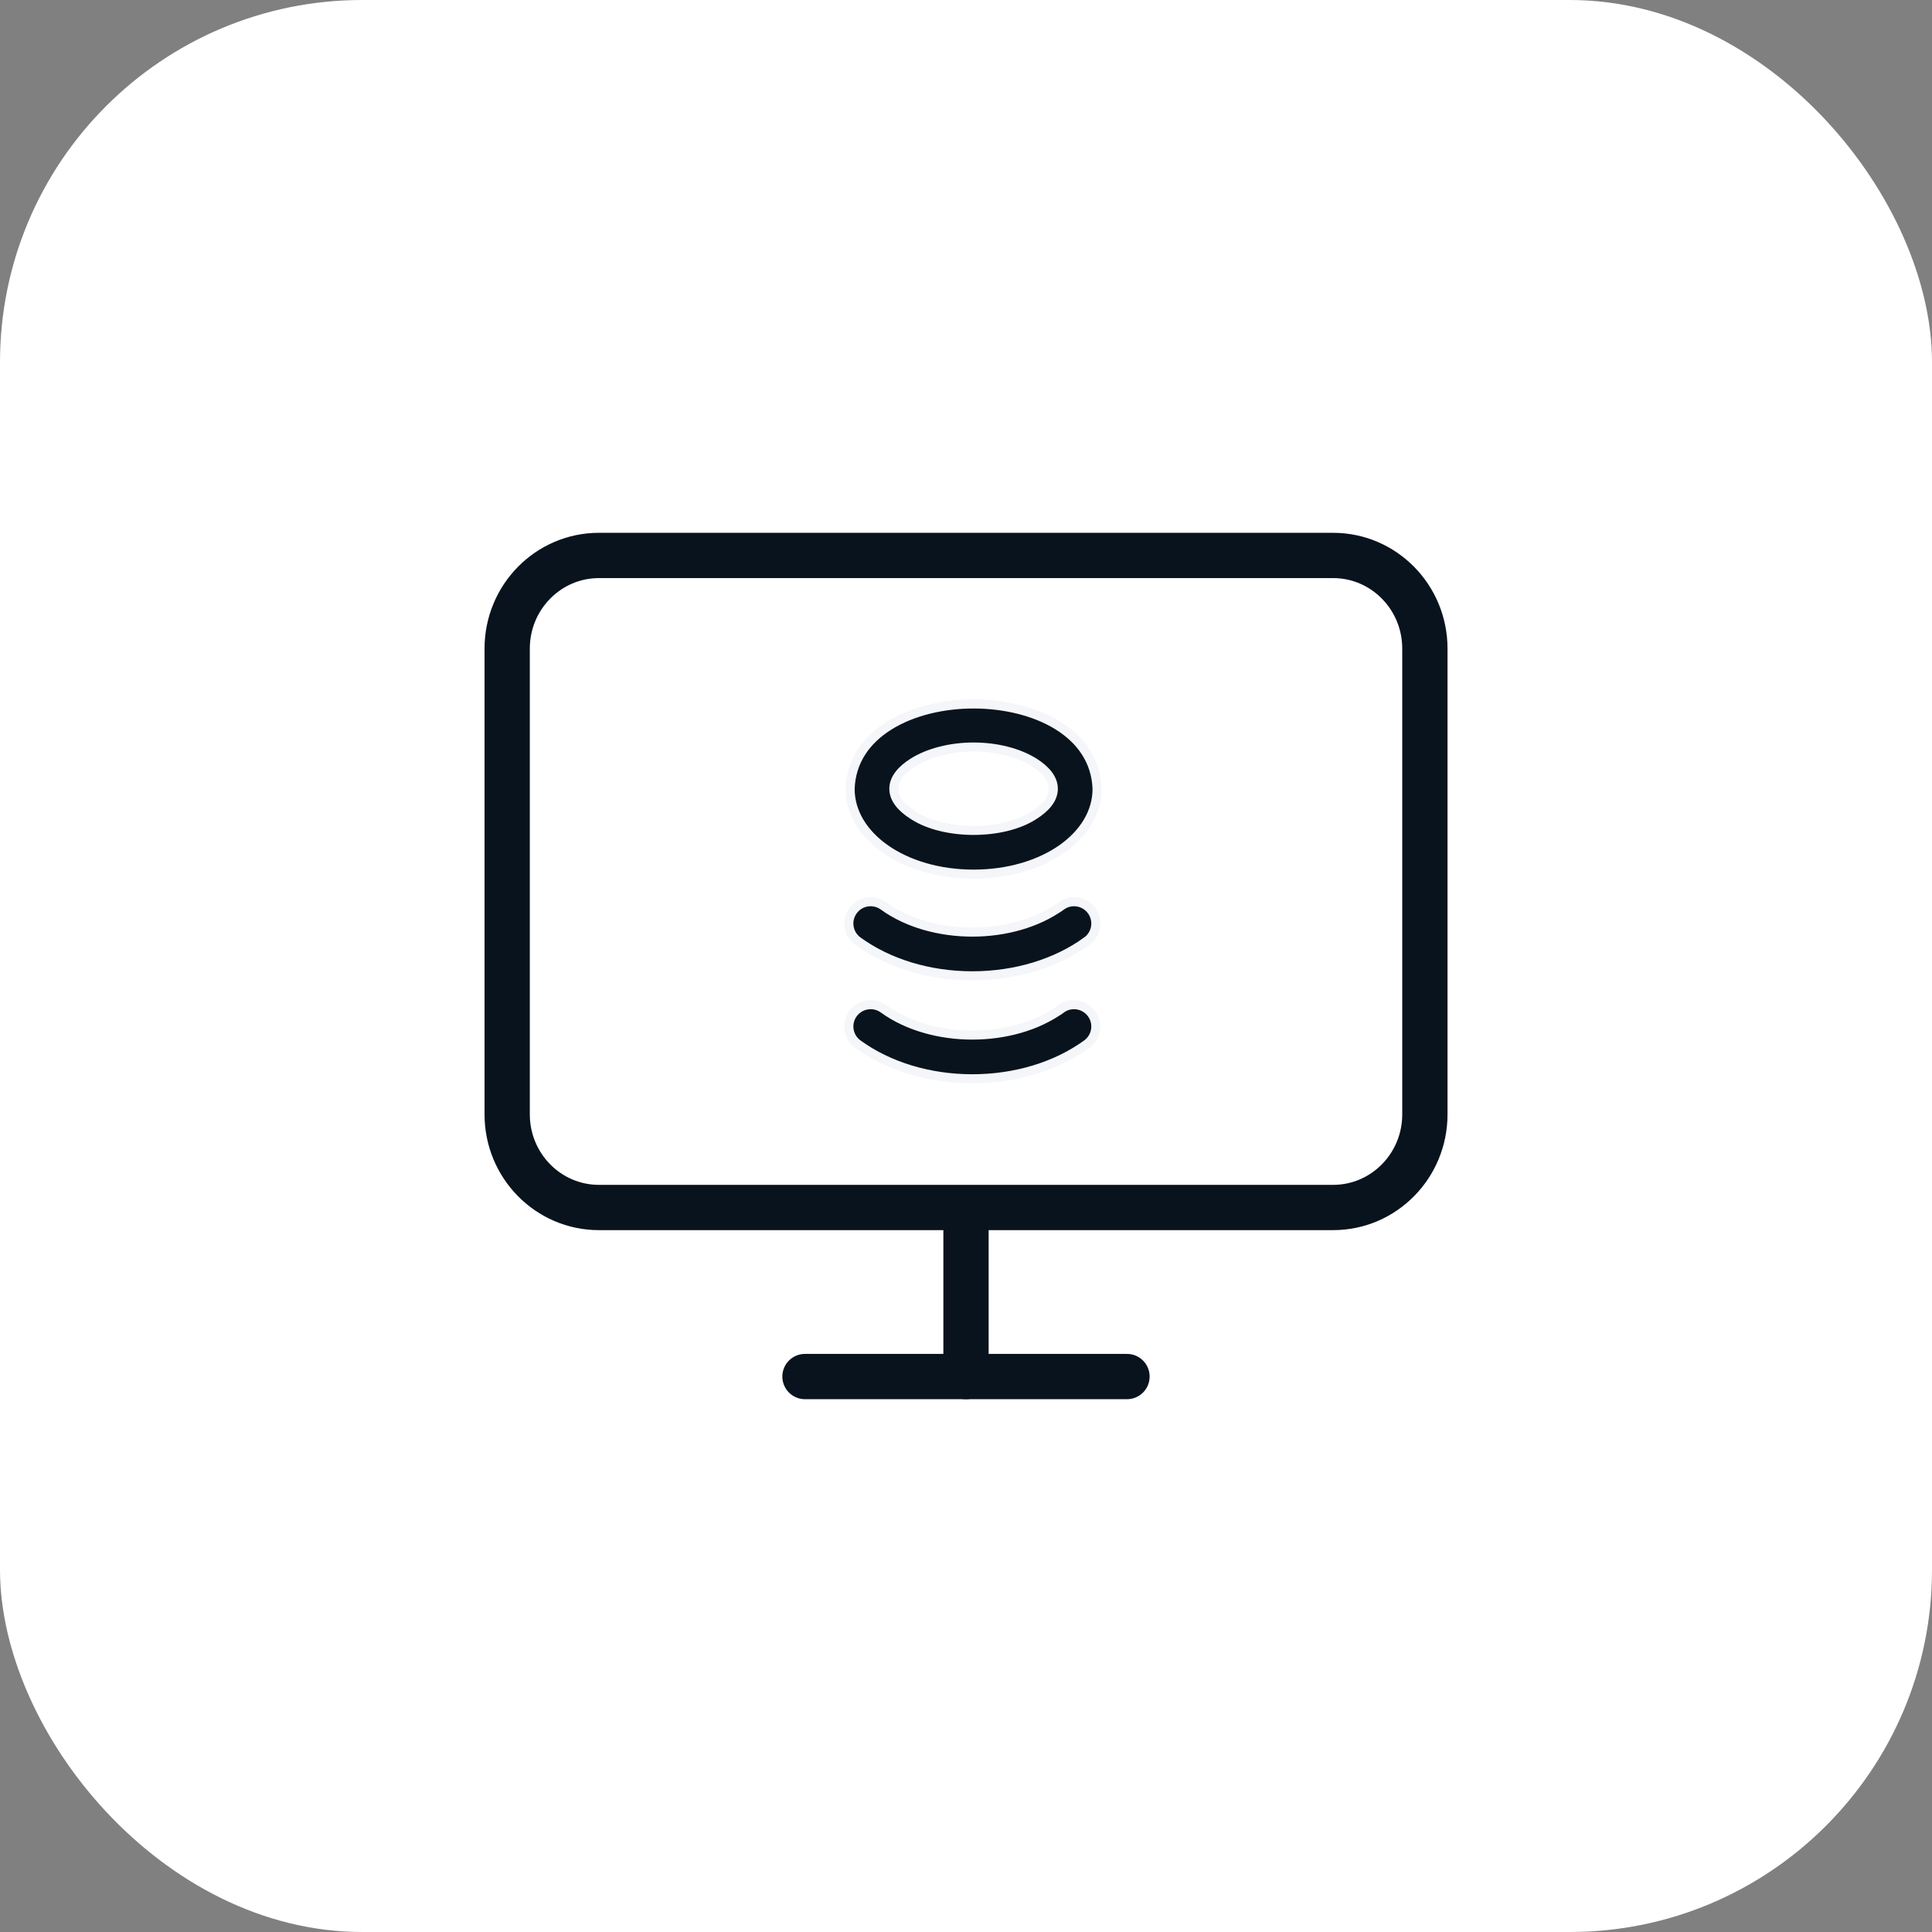
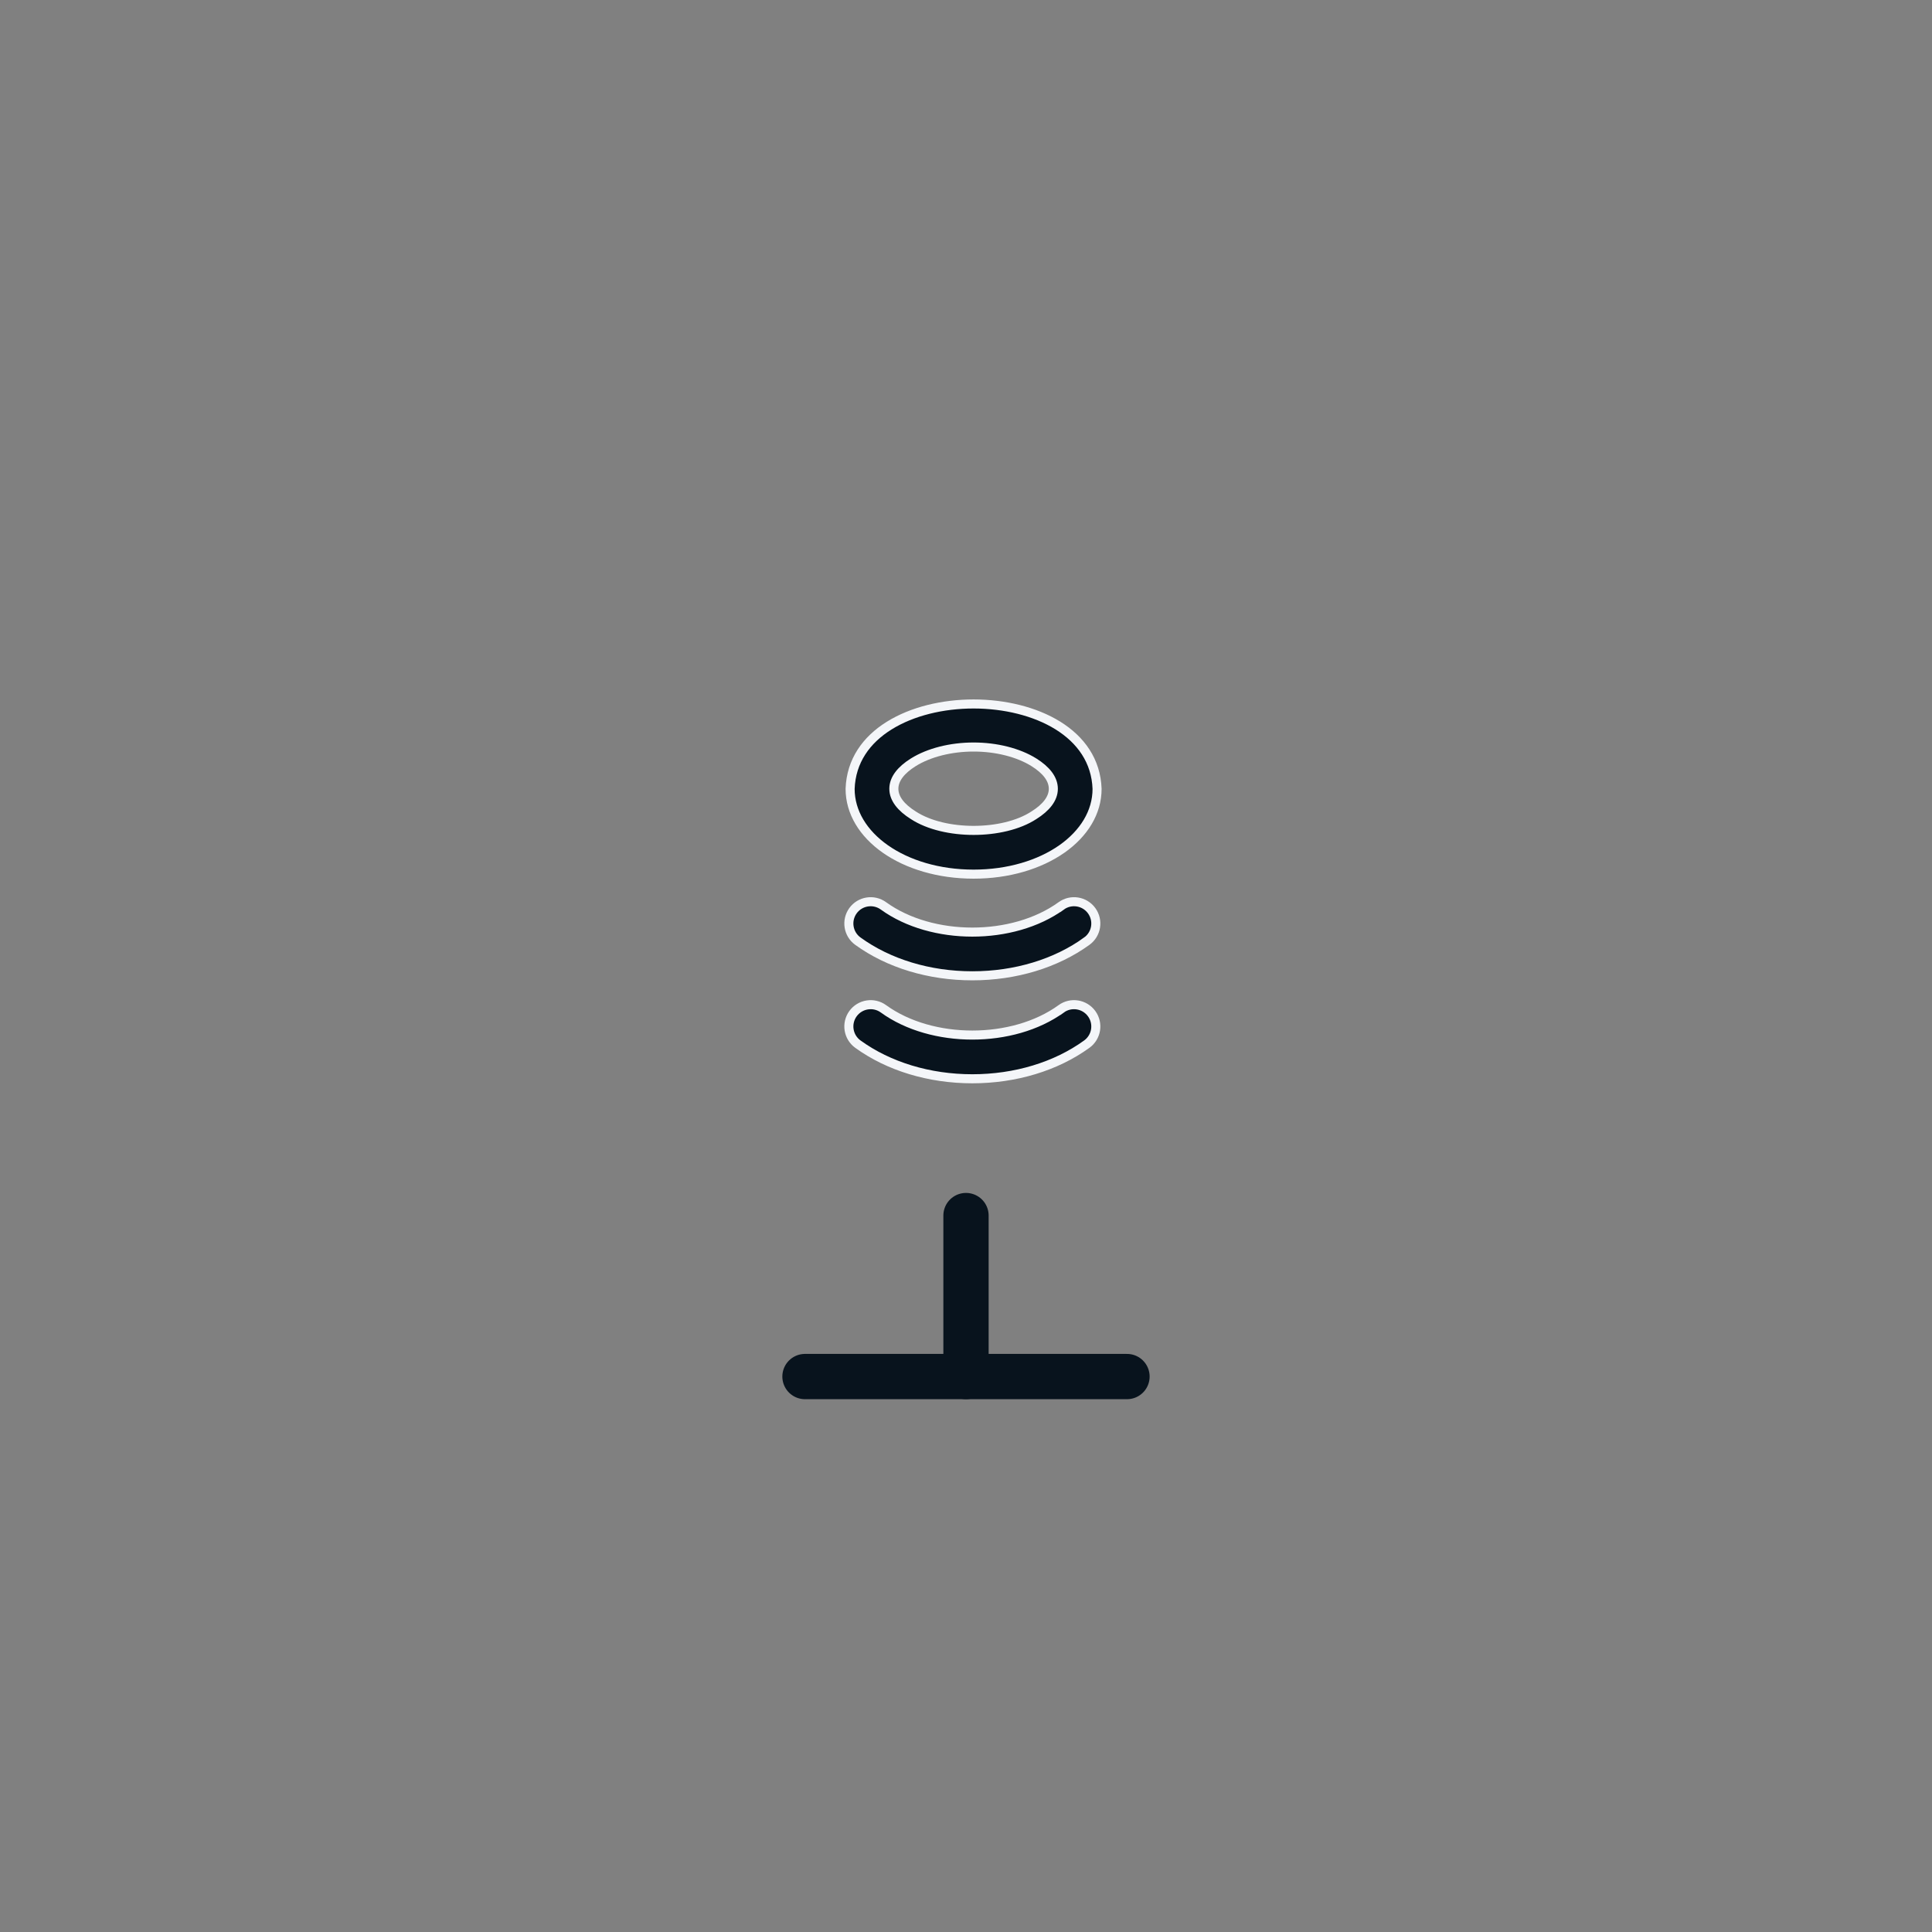
<svg xmlns="http://www.w3.org/2000/svg" width="64" height="64" viewBox="0 0 64 64" fill="none">
  <rect x="0" y="0" width="64" height="64" fill="#808080" stroke="none" />
-   <rect width="64" height="64" rx="12" fill="white" />
-   <path d="M44.161 18.4H19.841C18.162 18.4 16.801 19.782 16.801 21.486V36.915C16.801 38.619 18.162 40 19.841 40H44.161C45.84 40 47.201 38.619 47.201 36.915V21.486C47.201 19.782 45.84 18.4 44.161 18.4Z" stroke="#08131D" stroke-width="1.5" stroke-linecap="round" stroke-linejoin="round" />
  <path d="M34.251 25.253L34.251 25.253C33.731 24.928 33.002 24.746 32.252 24.746C31.502 24.746 30.773 24.928 30.253 25.253L30.253 25.253C29.851 25.505 29.61 25.801 29.61 26.129C29.61 26.457 29.851 26.753 30.252 27.005C30.77 27.344 31.517 27.508 32.252 27.508C32.987 27.508 33.734 27.344 34.252 27.005C34.653 26.753 34.893 26.457 34.893 26.13C34.893 25.801 34.653 25.505 34.251 25.253ZM29.265 30.008L29.335 29.911L29.265 30.008C30.069 30.59 31.143 30.877 32.21 30.877C33.277 30.877 34.351 30.59 35.155 30.008L35.084 29.911L35.155 30.008C35.477 29.774 35.929 29.846 36.163 30.169C36.397 30.492 36.325 30.944 36.002 31.177L36.072 31.275L36.002 31.177C34.983 31.916 33.636 32.325 32.21 32.325C30.783 32.325 29.437 31.916 28.418 31.177C28.095 30.944 28.023 30.492 28.256 30.169V30.169C28.49 29.846 28.942 29.774 29.265 30.008ZM28.418 34.588L28.348 34.685L28.418 34.588C28.095 34.354 28.023 33.903 28.256 33.58C28.49 33.257 28.942 33.184 29.265 33.418C30.069 34.001 31.143 34.288 32.21 34.288C33.277 34.288 34.351 34.001 35.155 33.418L35.084 33.321L35.155 33.418C35.477 33.184 35.929 33.257 36.163 33.58C36.397 33.903 36.325 34.354 36.002 34.588C34.983 35.326 33.636 35.736 32.21 35.736C30.783 35.736 29.437 35.326 28.418 34.588ZM28.161 26.132C28.194 25.205 28.699 24.506 29.458 24.035C30.22 23.561 31.232 23.32 32.251 23.32C33.27 23.32 34.283 23.561 35.045 24.034C35.803 24.506 36.309 25.204 36.342 26.132C36.342 26.908 35.907 27.611 35.174 28.125C34.439 28.639 33.411 28.957 32.252 28.957C31.092 28.957 30.064 28.639 29.33 28.125C28.596 27.611 28.162 26.908 28.161 26.132Z" fill="#08131D" />
  <path d="M29.265 30.008L29.335 29.911L29.265 30.008ZM29.265 30.008C30.069 30.59 31.143 30.877 32.21 30.877C33.277 30.877 34.351 30.59 35.155 30.008L35.084 29.911L35.155 30.008C35.477 29.774 35.929 29.846 36.163 30.169C36.397 30.492 36.325 30.944 36.002 31.177L36.072 31.275L36.002 31.177C34.983 31.916 33.636 32.325 32.21 32.325C30.783 32.325 29.437 31.916 28.418 31.177C28.095 30.944 28.023 30.492 28.256 30.169V30.169C28.49 29.846 28.942 29.774 29.265 30.008ZM28.418 34.588L28.348 34.685L28.418 34.588ZM28.418 34.588C28.095 34.354 28.023 33.903 28.256 33.58C28.49 33.257 28.942 33.184 29.265 33.418C30.069 34.001 31.143 34.288 32.21 34.288C33.277 34.288 34.351 34.001 35.155 33.418L35.084 33.321L35.155 33.418C35.477 33.184 35.929 33.257 36.163 33.58C36.397 33.903 36.325 34.354 36.002 34.588C34.983 35.326 33.636 35.736 32.21 35.736C30.783 35.736 29.437 35.326 28.418 34.588ZM34.251 25.253L34.251 25.253C33.731 24.928 33.002 24.746 32.252 24.746C31.502 24.746 30.773 24.928 30.253 25.253L30.253 25.253C29.851 25.505 29.61 25.801 29.61 26.129C29.61 26.457 29.851 26.753 30.252 27.005C30.77 27.344 31.517 27.508 32.252 27.508C32.987 27.508 33.734 27.344 34.252 27.005C34.653 26.753 34.893 26.457 34.893 26.13C34.893 25.801 34.653 25.505 34.251 25.253ZM28.161 26.132C28.194 25.205 28.699 24.506 29.458 24.035C30.22 23.561 31.232 23.32 32.251 23.32C33.27 23.32 34.283 23.561 35.045 24.034C35.803 24.506 36.309 25.204 36.342 26.132C36.342 26.908 35.907 27.611 35.174 28.125C34.439 28.639 33.411 28.957 32.252 28.957C31.092 28.957 30.064 28.639 29.33 28.125C28.596 27.611 28.162 26.908 28.161 26.132Z" stroke="#F4F6F9" stroke-width="0.3" />
  <path d="M26.666 45.6H37.333" stroke="#08131D" stroke-width="1.5" stroke-linecap="round" stroke-linejoin="round" />
  <path d="M32 40.267V45.6" stroke="#08131D" stroke-width="1.5" stroke-linecap="round" stroke-linejoin="round" />
</svg>